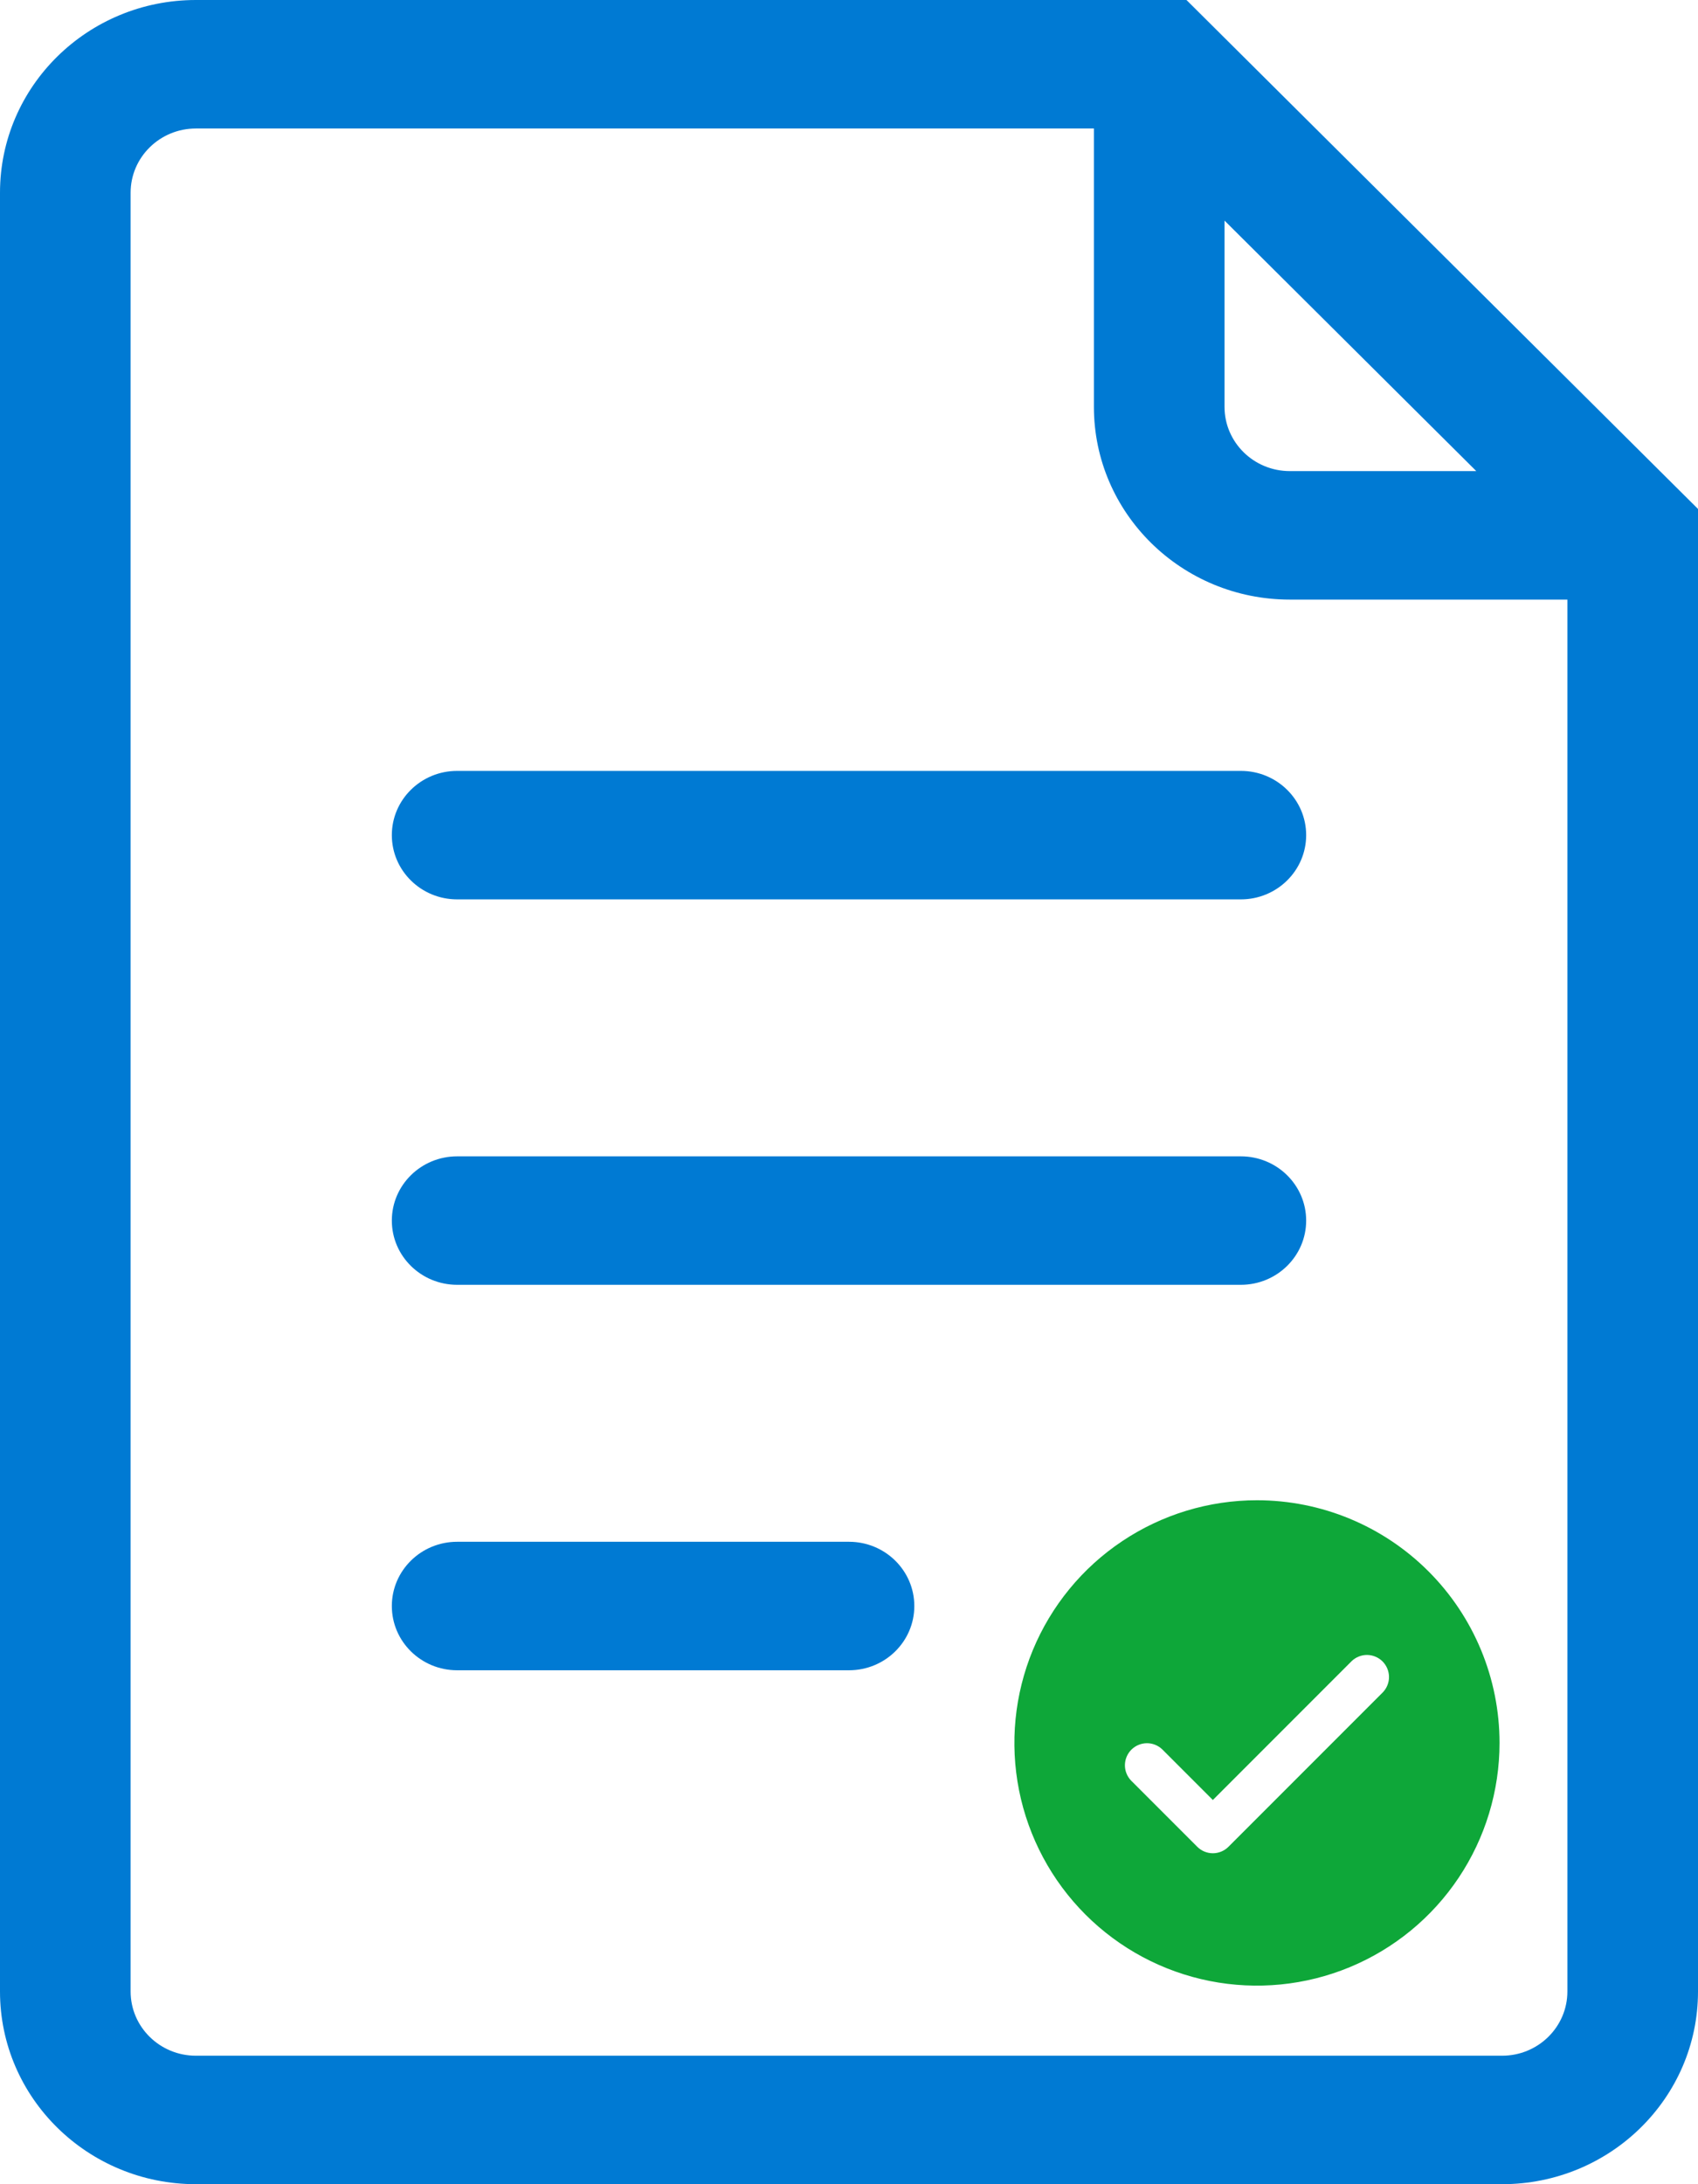
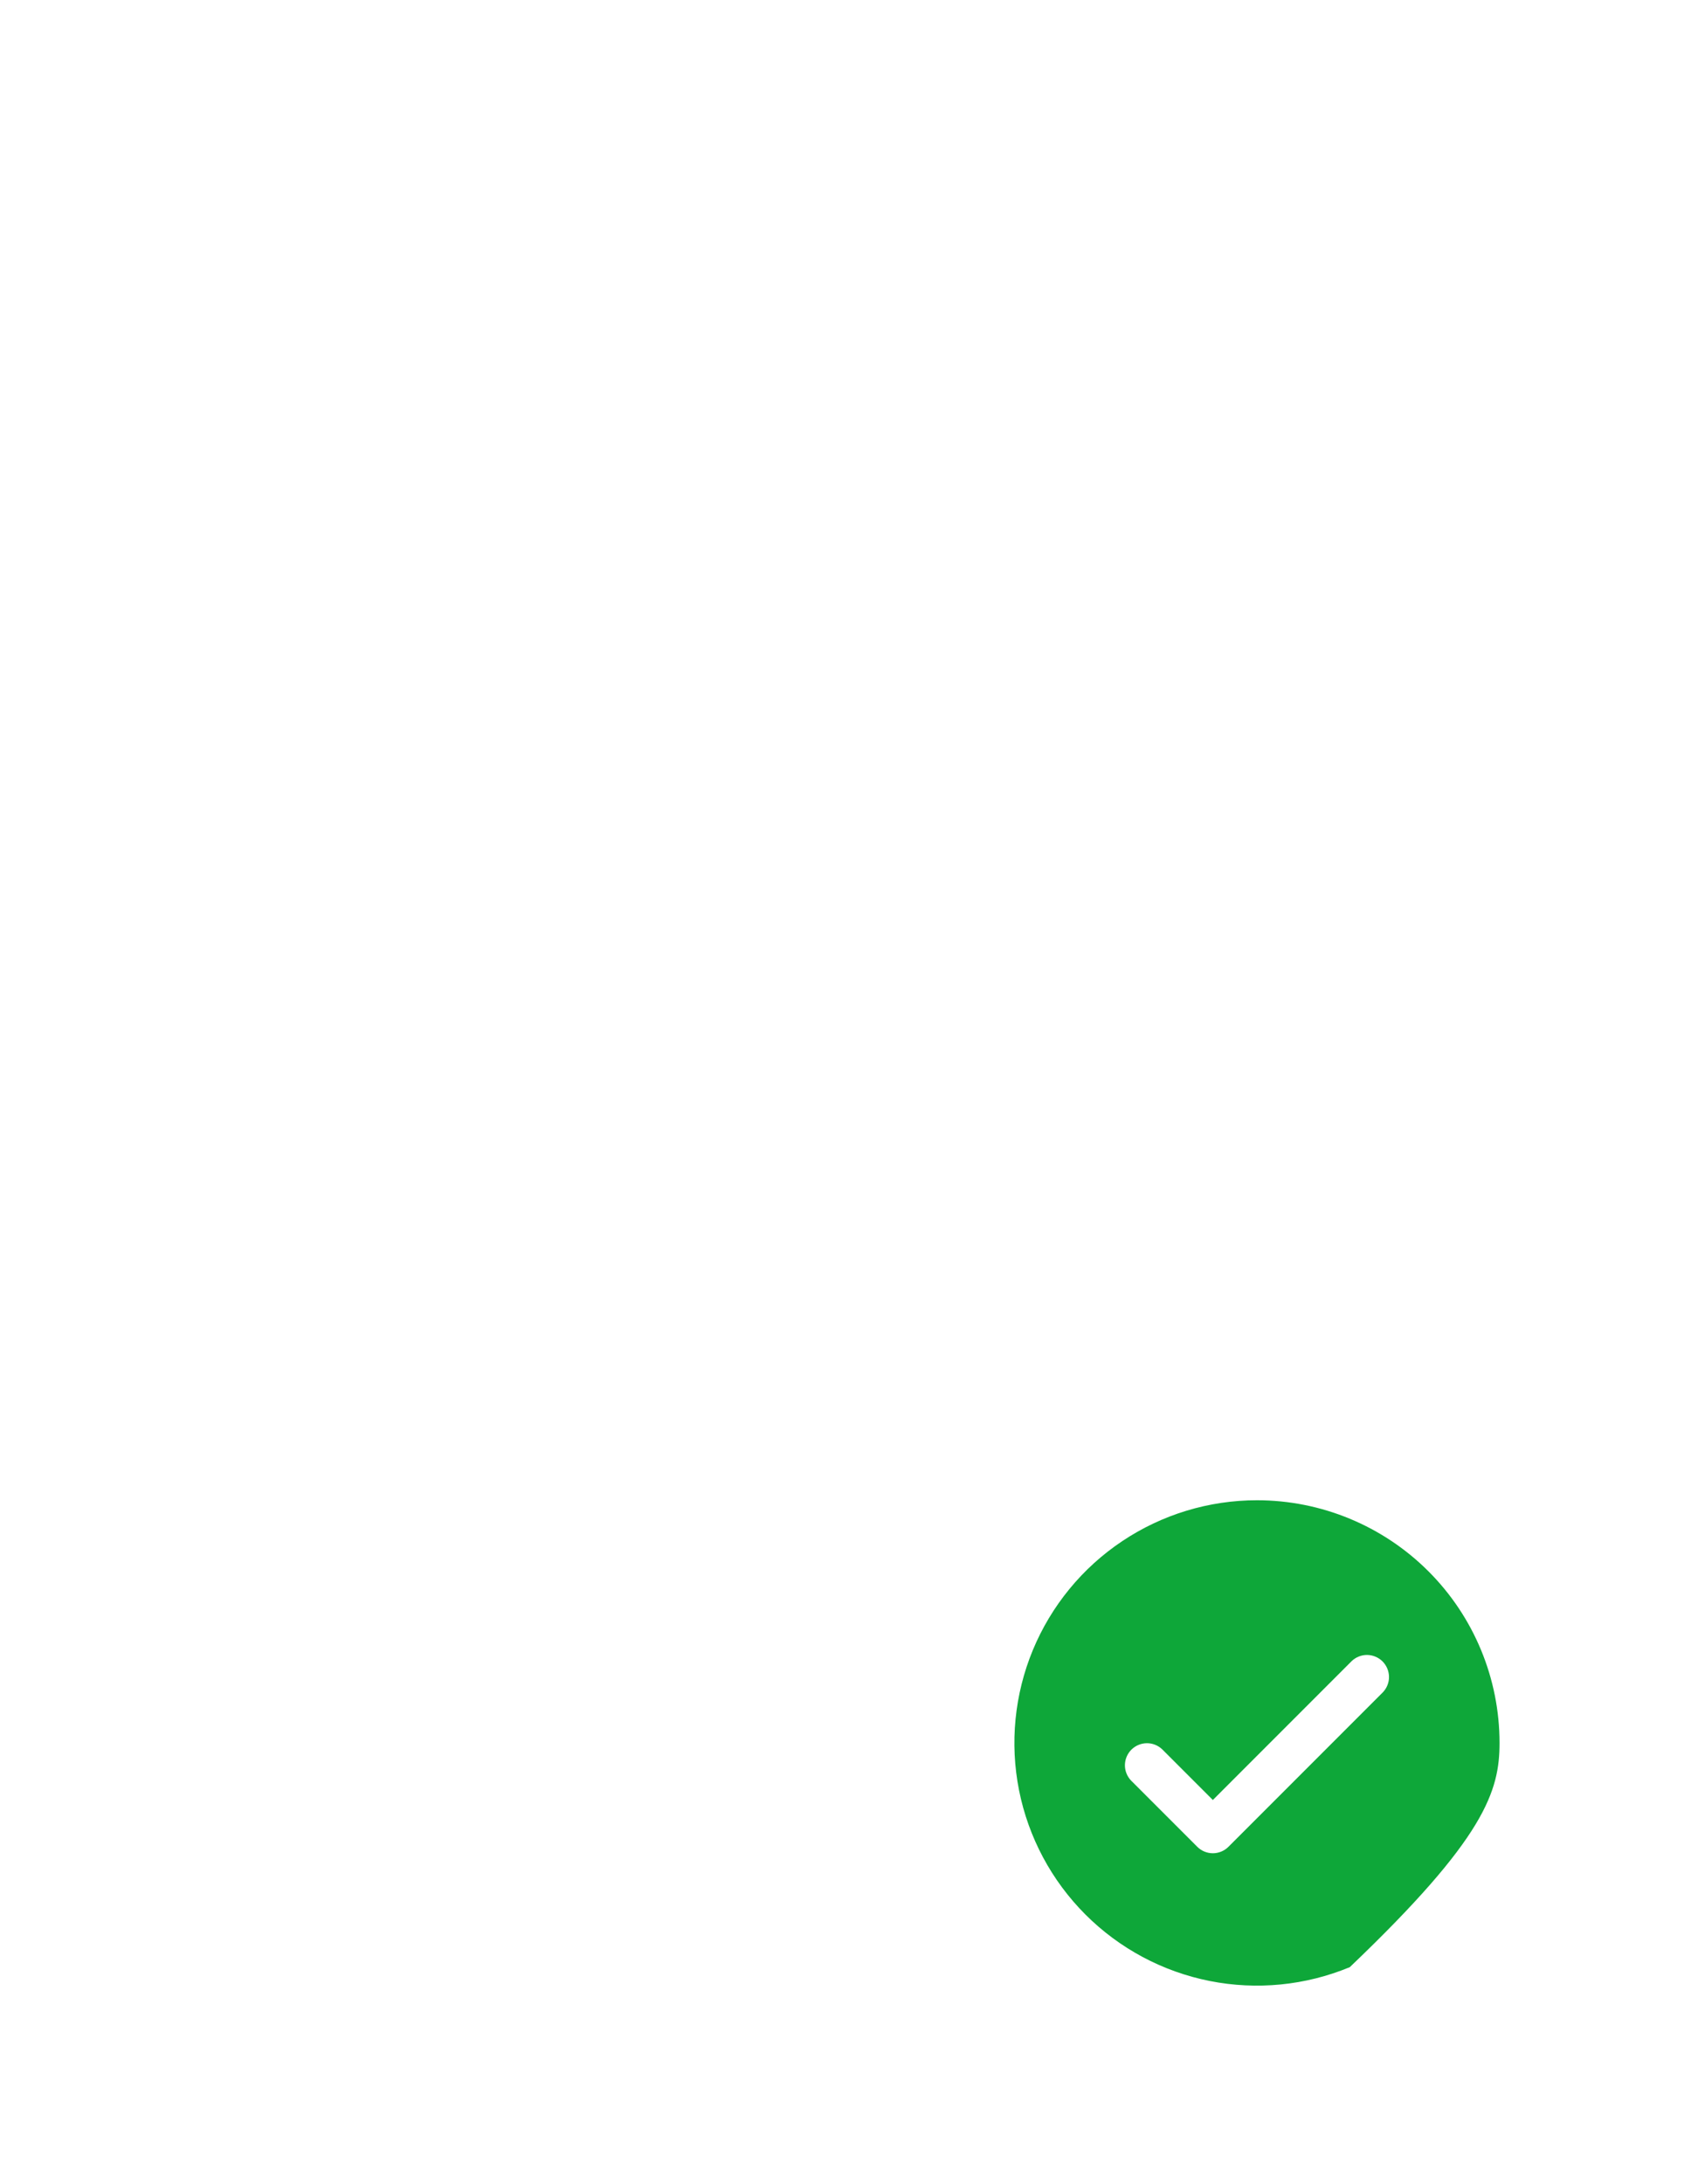
<svg xmlns="http://www.w3.org/2000/svg" width="77" height="99" viewBox="0 0 77 99" fill="none">
-   <path fill-rule="evenodd" clip-rule="evenodd" d="M8.885 5.824C7.249 5.824 5.923 7.127 5.923 8.735V90.265C5.923 91.873 7.249 93.177 8.885 93.177H68.115C69.751 93.177 71.077 91.873 71.077 90.265V27.177H58.49C53.584 27.177 49.606 23.265 49.606 18.441V5.824H8.885ZM55.529 9.999L66.946 21.353H58.49C56.855 21.353 55.529 20.049 55.529 18.441V9.999ZM0 8.735C0 3.911 3.978 0 8.885 0H53.804L77 23.068V90.265C77 95.089 73.022 99 68.115 99H8.885C3.978 99 0 95.089 0 90.265V8.735ZM17.769 37.853C17.769 36.245 19.095 34.941 20.731 34.941H56.269C57.905 34.941 59.231 36.245 59.231 37.853C59.231 39.461 57.905 40.765 56.269 40.765H20.731C19.095 40.765 17.769 39.461 17.769 37.853ZM17.769 55.324C17.769 53.715 19.095 52.412 20.731 52.412H56.269C57.905 52.412 59.231 53.715 59.231 55.324C59.231 56.932 57.905 58.235 56.269 58.235H20.731C19.095 58.235 17.769 56.932 17.769 55.324ZM17.769 72.794C17.769 71.186 19.095 69.882 20.731 69.882H38.5C40.136 69.882 41.462 71.186 41.462 72.794C41.462 74.402 40.136 75.706 38.5 75.706H20.731C19.095 75.706 17.769 74.402 17.769 72.794Z" fill="#007AD3" />
-   <path d="M57 68C54.824 68 52.698 68.645 50.889 69.854C49.08 71.062 47.67 72.781 46.837 74.79C46.005 76.8 45.787 79.012 46.211 81.146C46.636 83.28 47.684 85.24 49.222 86.778C50.76 88.317 52.72 89.364 54.854 89.789C56.988 90.213 59.2 89.995 61.209 89.163C63.219 88.33 64.938 86.92 66.146 85.111C67.355 83.302 68 81.176 68 79C68 76.083 66.841 73.285 64.778 71.222C62.715 69.159 59.917 68 57 68ZM62.707 76.707L55.707 83.707C55.52 83.894 55.265 84 55 84C54.735 84 54.48 83.894 54.293 83.707L51.293 80.707C51.111 80.518 51.01 80.266 51.012 80.004C51.015 79.741 51.12 79.491 51.305 79.305C51.491 79.12 51.741 79.015 52.004 79.012C52.266 79.01 52.518 79.111 52.707 79.293L55 81.586L61.293 75.293C61.482 75.111 61.734 75.01 61.996 75.012C62.259 75.015 62.509 75.12 62.695 75.305C62.88 75.491 62.985 75.741 62.988 76.004C62.99 76.266 62.889 76.518 62.707 76.707Z" fill="#0EA739" />
+   <path d="M57 68C54.824 68 52.698 68.645 50.889 69.854C49.08 71.062 47.67 72.781 46.837 74.79C46.005 76.8 45.787 79.012 46.211 81.146C46.636 83.28 47.684 85.24 49.222 86.778C50.76 88.317 52.72 89.364 54.854 89.789C56.988 90.213 59.2 89.995 61.209 89.163C67.355 83.302 68 81.176 68 79C68 76.083 66.841 73.285 64.778 71.222C62.715 69.159 59.917 68 57 68ZM62.707 76.707L55.707 83.707C55.52 83.894 55.265 84 55 84C54.735 84 54.48 83.894 54.293 83.707L51.293 80.707C51.111 80.518 51.01 80.266 51.012 80.004C51.015 79.741 51.12 79.491 51.305 79.305C51.491 79.12 51.741 79.015 52.004 79.012C52.266 79.01 52.518 79.111 52.707 79.293L55 81.586L61.293 75.293C61.482 75.111 61.734 75.01 61.996 75.012C62.259 75.015 62.509 75.12 62.695 75.305C62.88 75.491 62.985 75.741 62.988 76.004C62.99 76.266 62.889 76.518 62.707 76.707Z" fill="#0EA739" />
</svg>